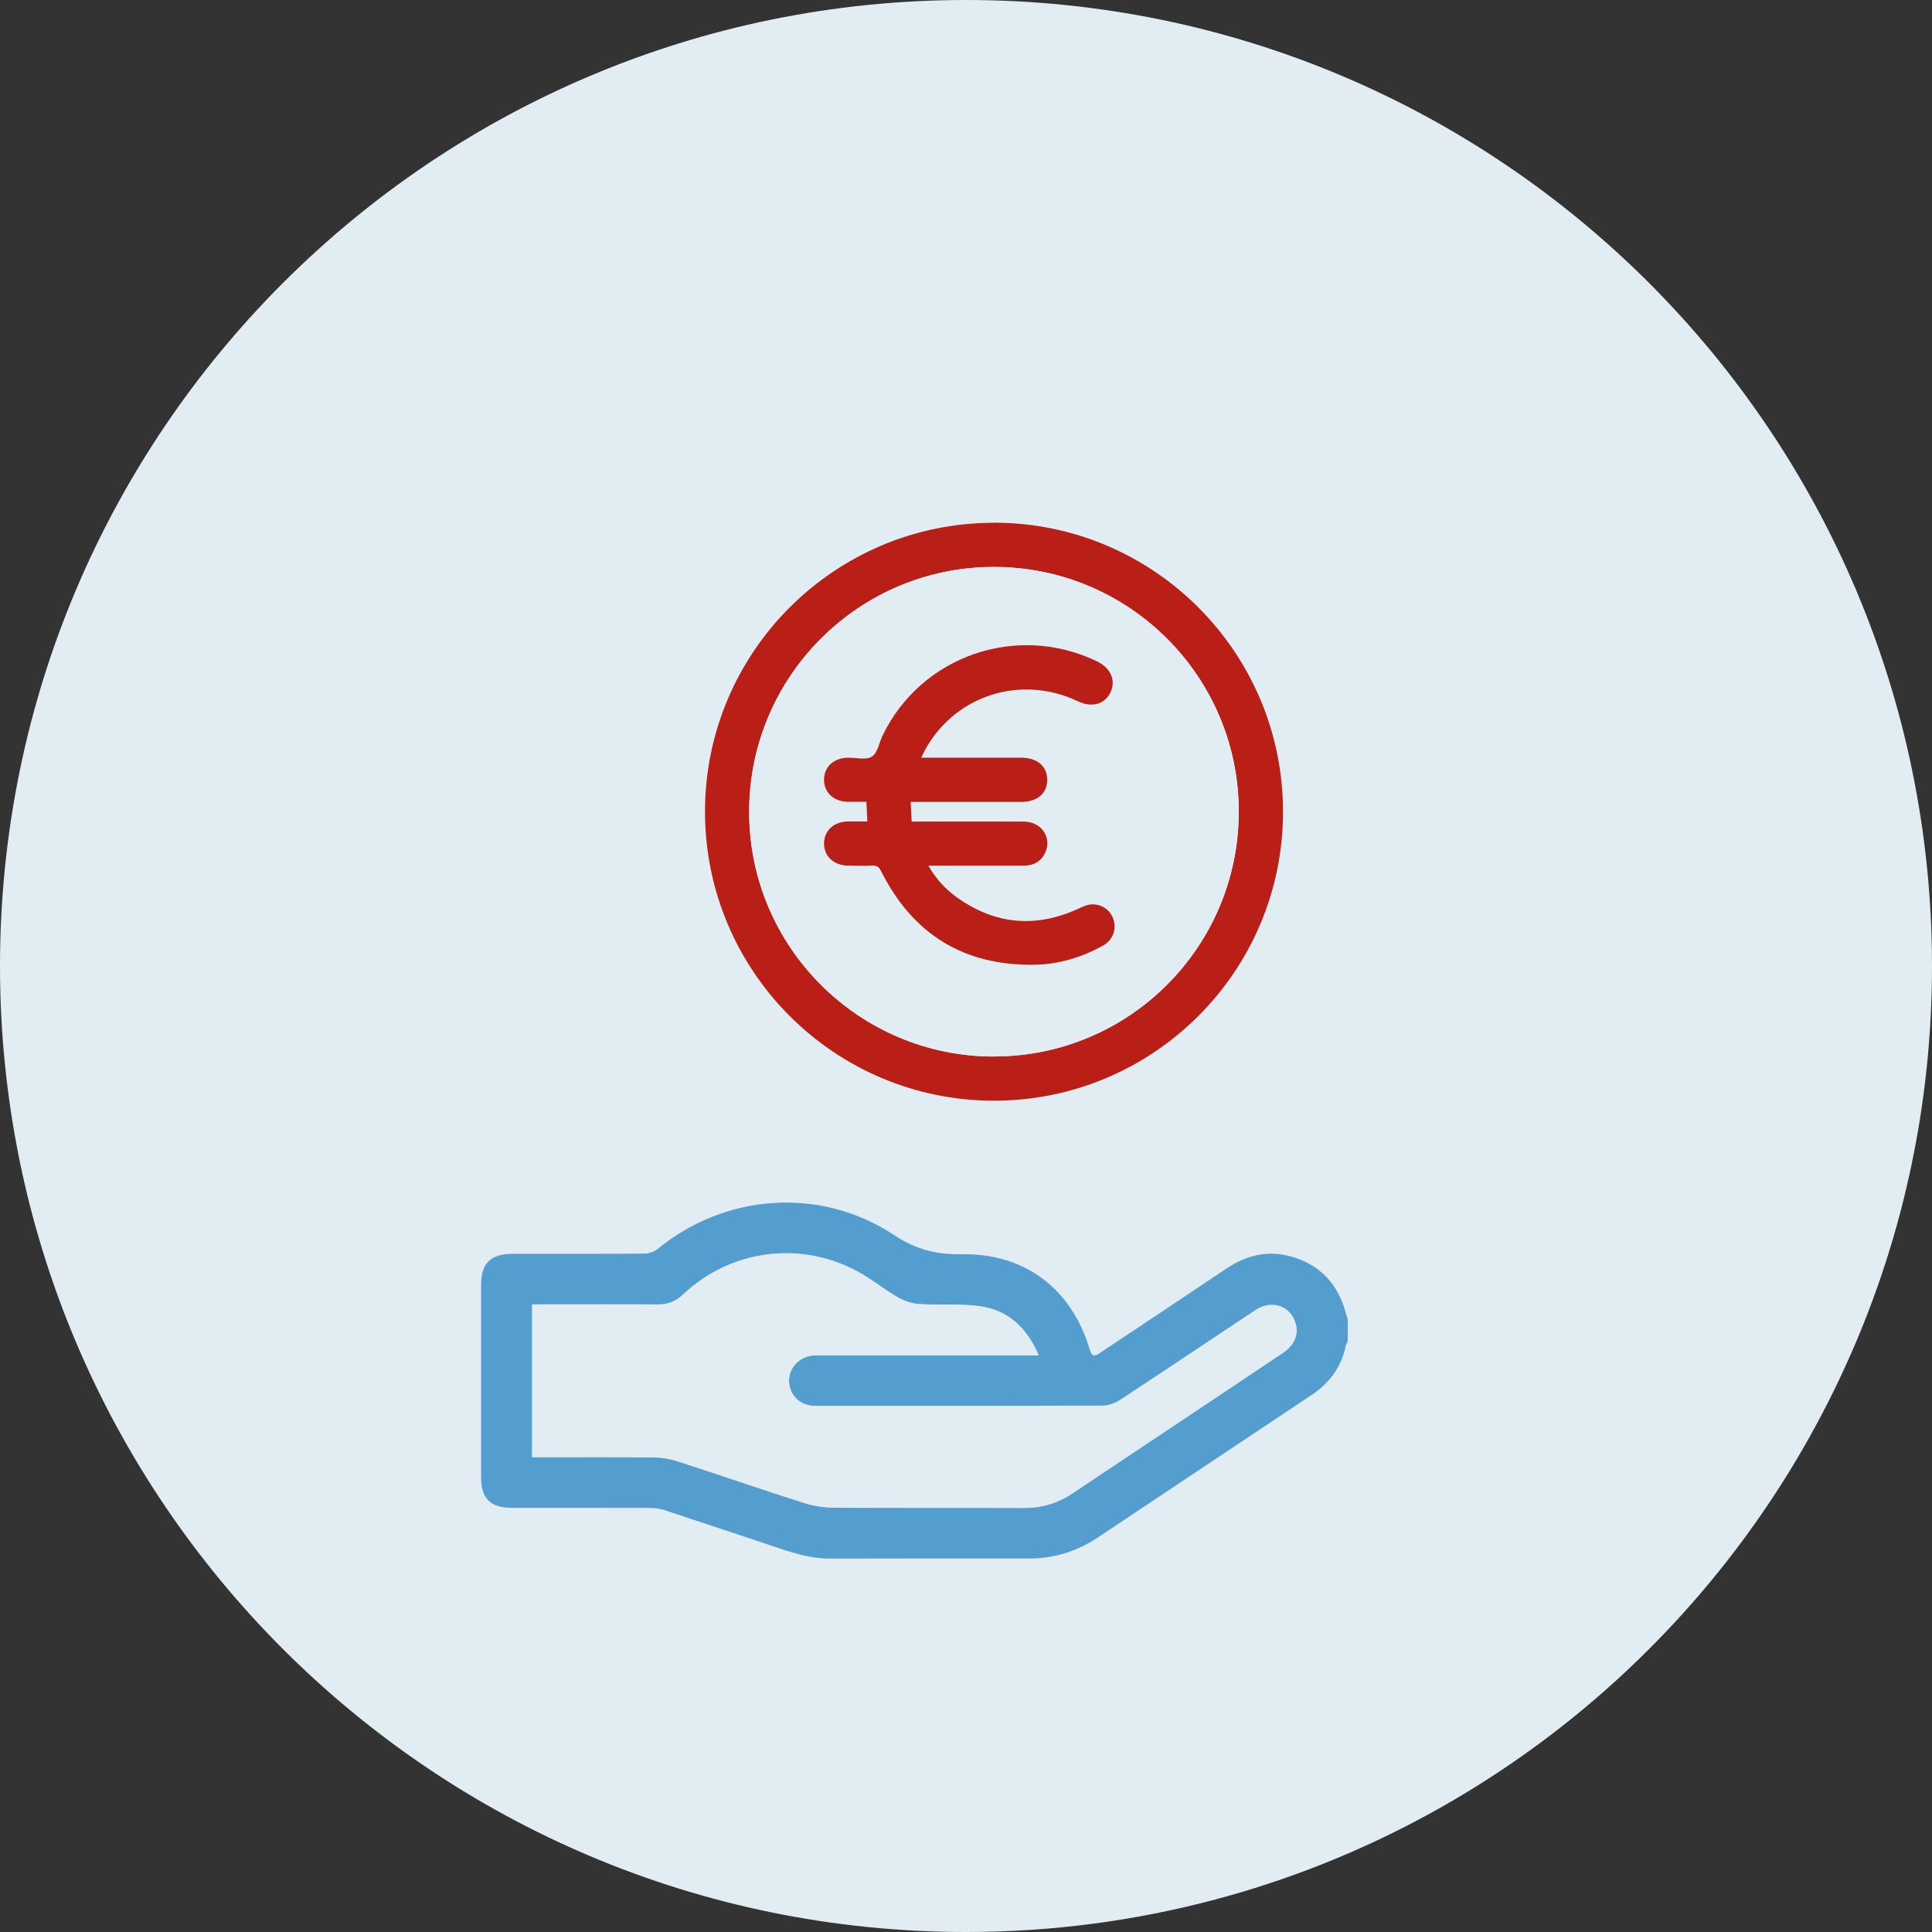
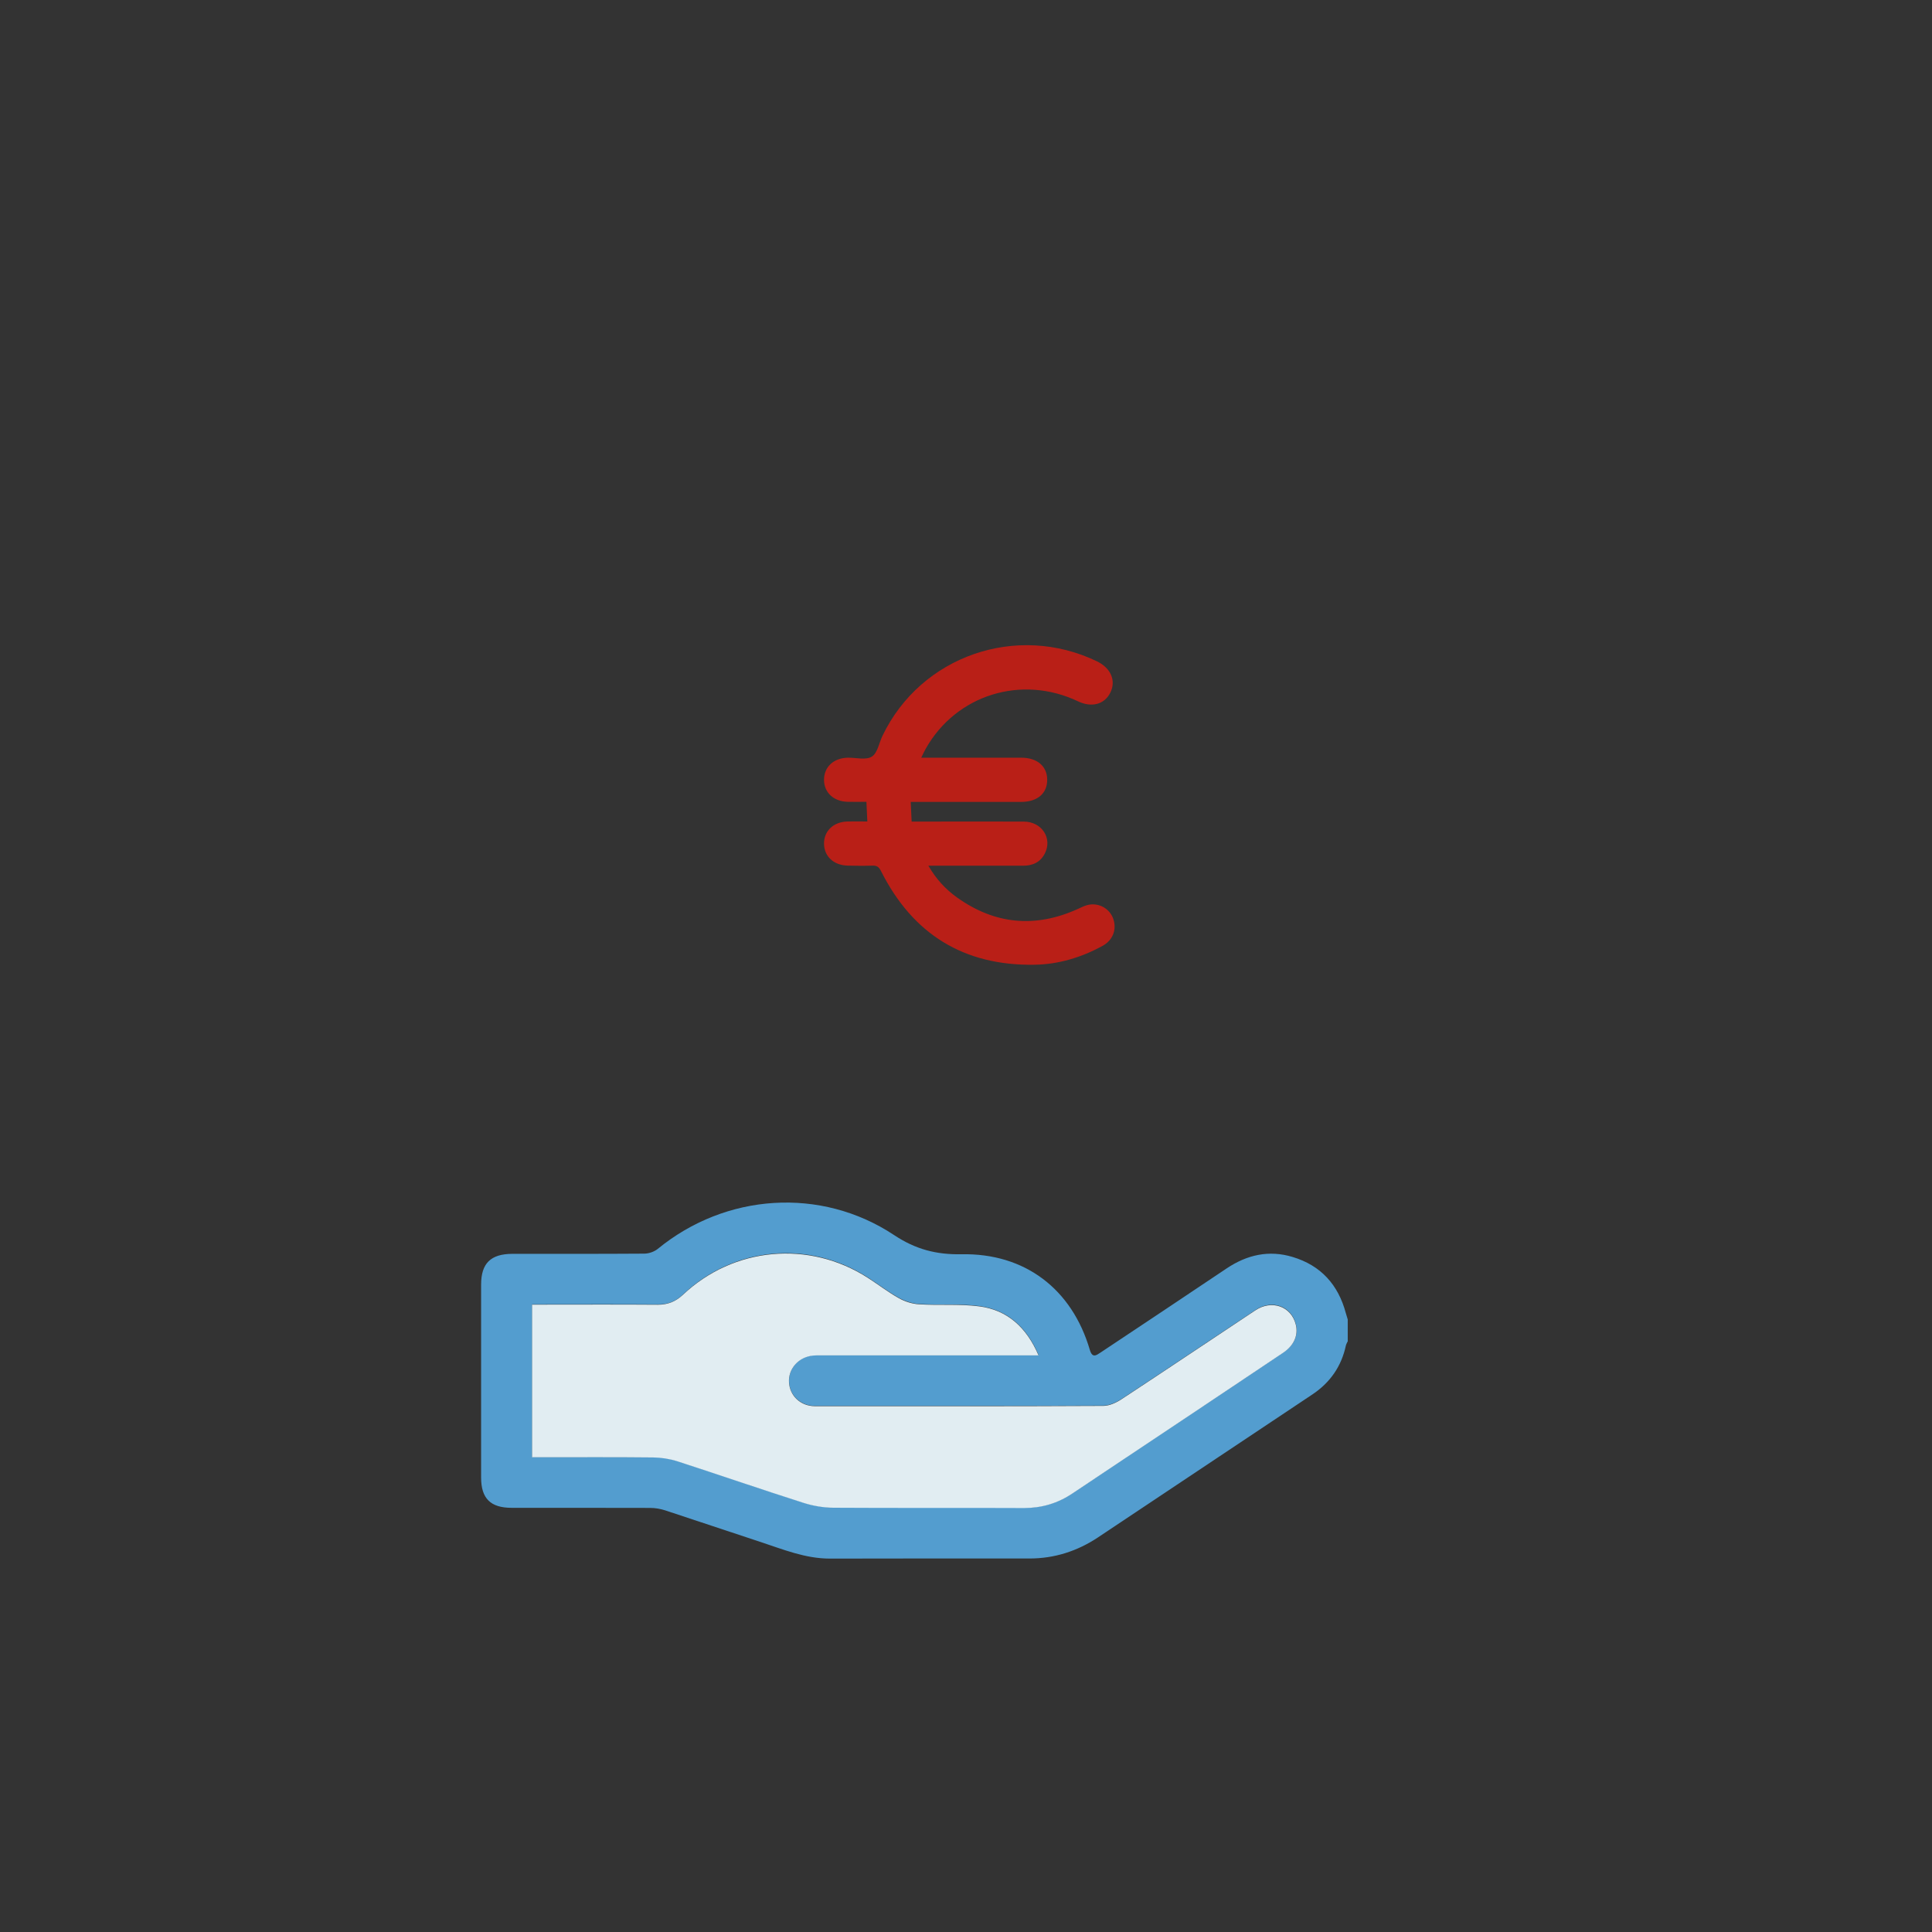
<svg xmlns="http://www.w3.org/2000/svg" id="Ebene_2" viewBox="0 0 191.39 191.39">
  <rect x="0" y="0" width="191.39" height="191.39" fill="#333333" stroke="none" />
  <g id="Lohnverrechnung">
-     <path d="M191.39,95.7c0,13.61-2.84,26.56-7.97,38.28-11.55,26.44-34.7,46.65-63.03,54.19-7.88,2.1-16.15,3.22-24.69,3.22C42.85,191.39,0,148.55,0,95.7S42.85,0,95.7,0s95.69,42.85,95.69,95.7Z" style="fill:#e1edf2;" />
    <g>
      <path d="M133.49,132.91c-.05,.12-.13,.24-.16,.37-.44,2.07-1.56,3.68-3.31,4.85-7.08,4.73-14.16,9.45-21.25,14.17-2.05,1.36-4.31,2.09-6.78,2.09-6.59,0-13.18-.01-19.78,.01-2.44,0-4.63-.91-6.88-1.65-3.15-1.03-6.29-2.1-9.44-3.13-.47-.15-.98-.24-1.47-.24-4.58-.02-9.16,0-13.74-.01-2.09,0-3.02-.93-3.02-3,0-6.37,0-12.74,0-19.11,0-2.11,.95-3.04,3.09-3.05,4.36,0,8.71,.01,13.07-.02,.45,0,.99-.19,1.34-.47,6.72-5.51,16.17-6.17,23.41-1.37,2.12,1.41,4.18,1.95,6.68,1.9,6.28-.12,10.94,3.44,12.71,9.47,.25,.85,.64,.55,1.09,.25,4.16-2.77,8.32-5.53,12.47-8.32,2.02-1.35,4.19-1.84,6.53-1.13,2.8,.84,4.52,2.75,5.27,5.56,.06,.21,.12,.42,.19,.63v2.18Zm-80.78,11.42c.37,0,.67,0,.97,0,3.69,0,7.37-.02,11.06,.02,.79,0,1.62,.14,2.37,.38,4.16,1.35,8.3,2.78,12.47,4.11,.97,.31,2.02,.49,3.03,.49,6.28,.04,12.57,0,18.85,.03,1.77,0,3.34-.47,4.8-1.45,3.54-2.38,7.1-4.74,10.66-7.11,3.41-2.28,6.83-4.55,10.23-6.84,1.07-.72,1.49-1.73,1.22-2.79-.45-1.79-2.37-2.48-3.99-1.4-4.42,2.93-8.82,5.89-13.25,8.8-.53,.35-1.22,.67-1.83,.67-9.52,.04-19.05,.03-28.57,.03-1.42,0-2.49-1.01-2.56-2.36-.08-1.35,.95-2.51,2.37-2.65,.3-.03,.61-.02,.92-.02,6.79,0,13.57,0,20.36,0h1.07c-1.18-2.76-3.07-4.49-5.89-4.86-1.95-.25-3.96-.08-5.93-.2-.69-.04-1.42-.28-2.02-.61-1.07-.6-2.05-1.35-3.08-2.02-5.82-3.75-13.28-3.07-18.31,1.69-.72,.68-1.49,.99-2.48,.98-3.85-.03-7.71-.01-11.56-.01-.29,0-.59,0-.9,0v15.09Z" style="fill:#539dcf;" />
      <path d="M52.71,144.33v-15.09c.31,0,.61,0,.9,0,3.85,0,7.71-.02,11.56,.01,.99,0,1.76-.31,2.48-.98,5.03-4.75,12.49-5.43,18.31-1.69,1.03,.66,2.01,1.42,3.08,2.02,.6,.34,1.33,.57,2.02,.61,1.98,.12,3.98-.05,5.93,.2,2.82,.36,4.71,2.1,5.89,4.86h-1.07c-6.79,0-13.57,0-20.36,0-.31,0-.62-.01-.92,.02-1.42,.14-2.45,1.3-2.37,2.65,.08,1.34,1.14,2.35,2.56,2.36,9.52,0,19.05,.02,28.57-.03,.62,0,1.3-.32,1.83-.67,4.43-2.91,8.83-5.87,13.25-8.8,1.62-1.07,3.54-.39,3.99,1.4,.27,1.05-.16,2.07-1.22,2.79-3.41,2.29-6.82,4.56-10.23,6.84-3.55,2.37-7.11,4.73-10.66,7.11-1.46,.98-3.04,1.45-4.8,1.45-6.28-.03-12.57,.01-18.85-.03-1.01,0-2.06-.18-3.03-.49-4.17-1.33-8.3-2.76-12.47-4.11-.75-.24-1.58-.37-2.37-.38-3.69-.04-7.37-.02-11.06-.02-.3,0-.6,0-.97,0Z" style="fill:#e1edf2;" />
    </g>
    <g>
-       <path d="M98.46,51.78c15.81,0,28.64,12.83,28.64,28.64,0,15.81-12.85,28.63-28.66,28.62-15.78-.02-28.58-12.82-28.6-28.6-.02-15.8,12.81-28.65,28.62-28.65Zm.01,52.88c13.37,0,24.22-10.85,24.24-24.22,.02-13.4-10.85-24.28-24.26-24.27-13.37,0-24.22,10.84-24.24,24.22-.02,13.4,10.86,24.28,24.26,24.28Z" style="fill:#b91f17;" />
-       <path d="M98.48,104.66c-13.4,0-24.28-10.88-24.26-24.28,.02-13.38,10.87-24.22,24.24-24.22,13.4,0,24.28,10.87,24.26,24.27-.02,13.38-10.87,24.22-24.24,24.22Zm-7.23-29.6c.19-.39,.31-.65,.45-.9,3.02-5.34,9.48-7.35,15.09-4.68,1.35,.64,2.62,.31,3.19-.86,.59-1.18,.06-2.43-1.31-3.1-7.95-3.85-17.45-.56-21.26,7.37-.34,.71-.49,1.71-1.05,2.06-.58,.36-1.56,.09-2.36,.11-1.43,.03-2.39,.93-2.38,2.21,.01,1.25,.96,2.13,2.35,2.16,.6,.01,1.2,0,1.85,0,.03,.7,.06,1.29,.09,1.95-.72,0-1.35-.01-1.98,0-1.37,.03-2.32,.94-2.31,2.2,.01,1.26,.96,2.15,2.34,2.17,.83,.02,1.66,.02,2.48,0,.43-.02,.63,.14,.82,.53,3.14,6.26,8.21,9.42,15.23,9.29,2.36-.04,4.6-.72,6.69-1.85,1.03-.56,1.44-1.6,1.11-2.65-.32-.99-1.33-1.63-2.41-1.45-.4,.07-.77,.27-1.15,.44-4.2,1.89-8.18,1.52-11.93-1.15-1.13-.8-2.07-1.81-2.84-3.15,.38,0,.64,0,.89,0,2.82,0,5.64,0,8.47,0,.95,0,1.72-.33,2.17-1.2,.78-1.5-.28-3.15-2.07-3.17-3.41-.03-6.81,0-10.22,0-.28,0-.57,0-.9,0-.03-.7-.06-1.29-.09-1.95,.4,0,.66,0,.93,0,3.33,0,6.67,0,10,0,1.62,0,2.6-.85,2.59-2.21-.01-1.33-1-2.16-2.57-2.17-1.39,0-2.77,0-4.16,0-1.87,0-3.74,0-5.76,0Z" style="fill:#e1edf2;" />
      <path d="M91.25,75.06c2.02,0,3.89,0,5.76,0,1.39,0,2.77,0,4.16,0,1.57,0,2.56,.84,2.57,2.17,.01,1.36-.96,2.21-2.59,2.21-3.33,0-6.67,0-10,0-.26,0-.53,0-.93,0,.03,.66,.06,1.24,.09,1.95,.33,0,.62,0,.9,0,3.41,0,6.81-.02,10.22,0,1.79,.01,2.85,1.67,2.07,3.17-.45,.87-1.22,1.21-2.17,1.2-2.82,0-5.64,0-8.47,0-.26,0-.51,0-.89,0,.77,1.34,1.71,2.34,2.84,3.15,3.75,2.67,7.73,3.04,11.93,1.15,.37-.17,.75-.37,1.15-.44,1.07-.18,2.09,.45,2.41,1.45,.34,1.06-.08,2.1-1.11,2.65-2.08,1.13-4.32,1.81-6.69,1.85-7.02,.12-12.09-3.03-15.23-9.29-.19-.38-.39-.54-.82-.53-.83,.03-1.65,.02-2.48,0-1.38-.03-2.33-.92-2.34-2.17-.01-1.26,.93-2.16,2.31-2.2,.63-.02,1.26,0,1.98,0-.03-.66-.06-1.25-.09-1.95-.65,0-1.25,.01-1.85,0-1.39-.03-2.34-.91-2.35-2.16-.01-1.29,.95-2.19,2.38-2.21,.8-.01,1.78,.26,2.36-.11,.56-.35,.71-1.35,1.05-2.06,3.81-7.93,13.31-11.21,21.26-7.37,1.37,.67,1.9,1.91,1.31,3.1-.58,1.16-1.84,1.5-3.19,.86-5.6-2.67-12.07-.66-15.09,4.68-.14,.25-.26,.51-.45,.9Z" style="fill:#b91f17;" />
    </g>
  </g>
</svg>